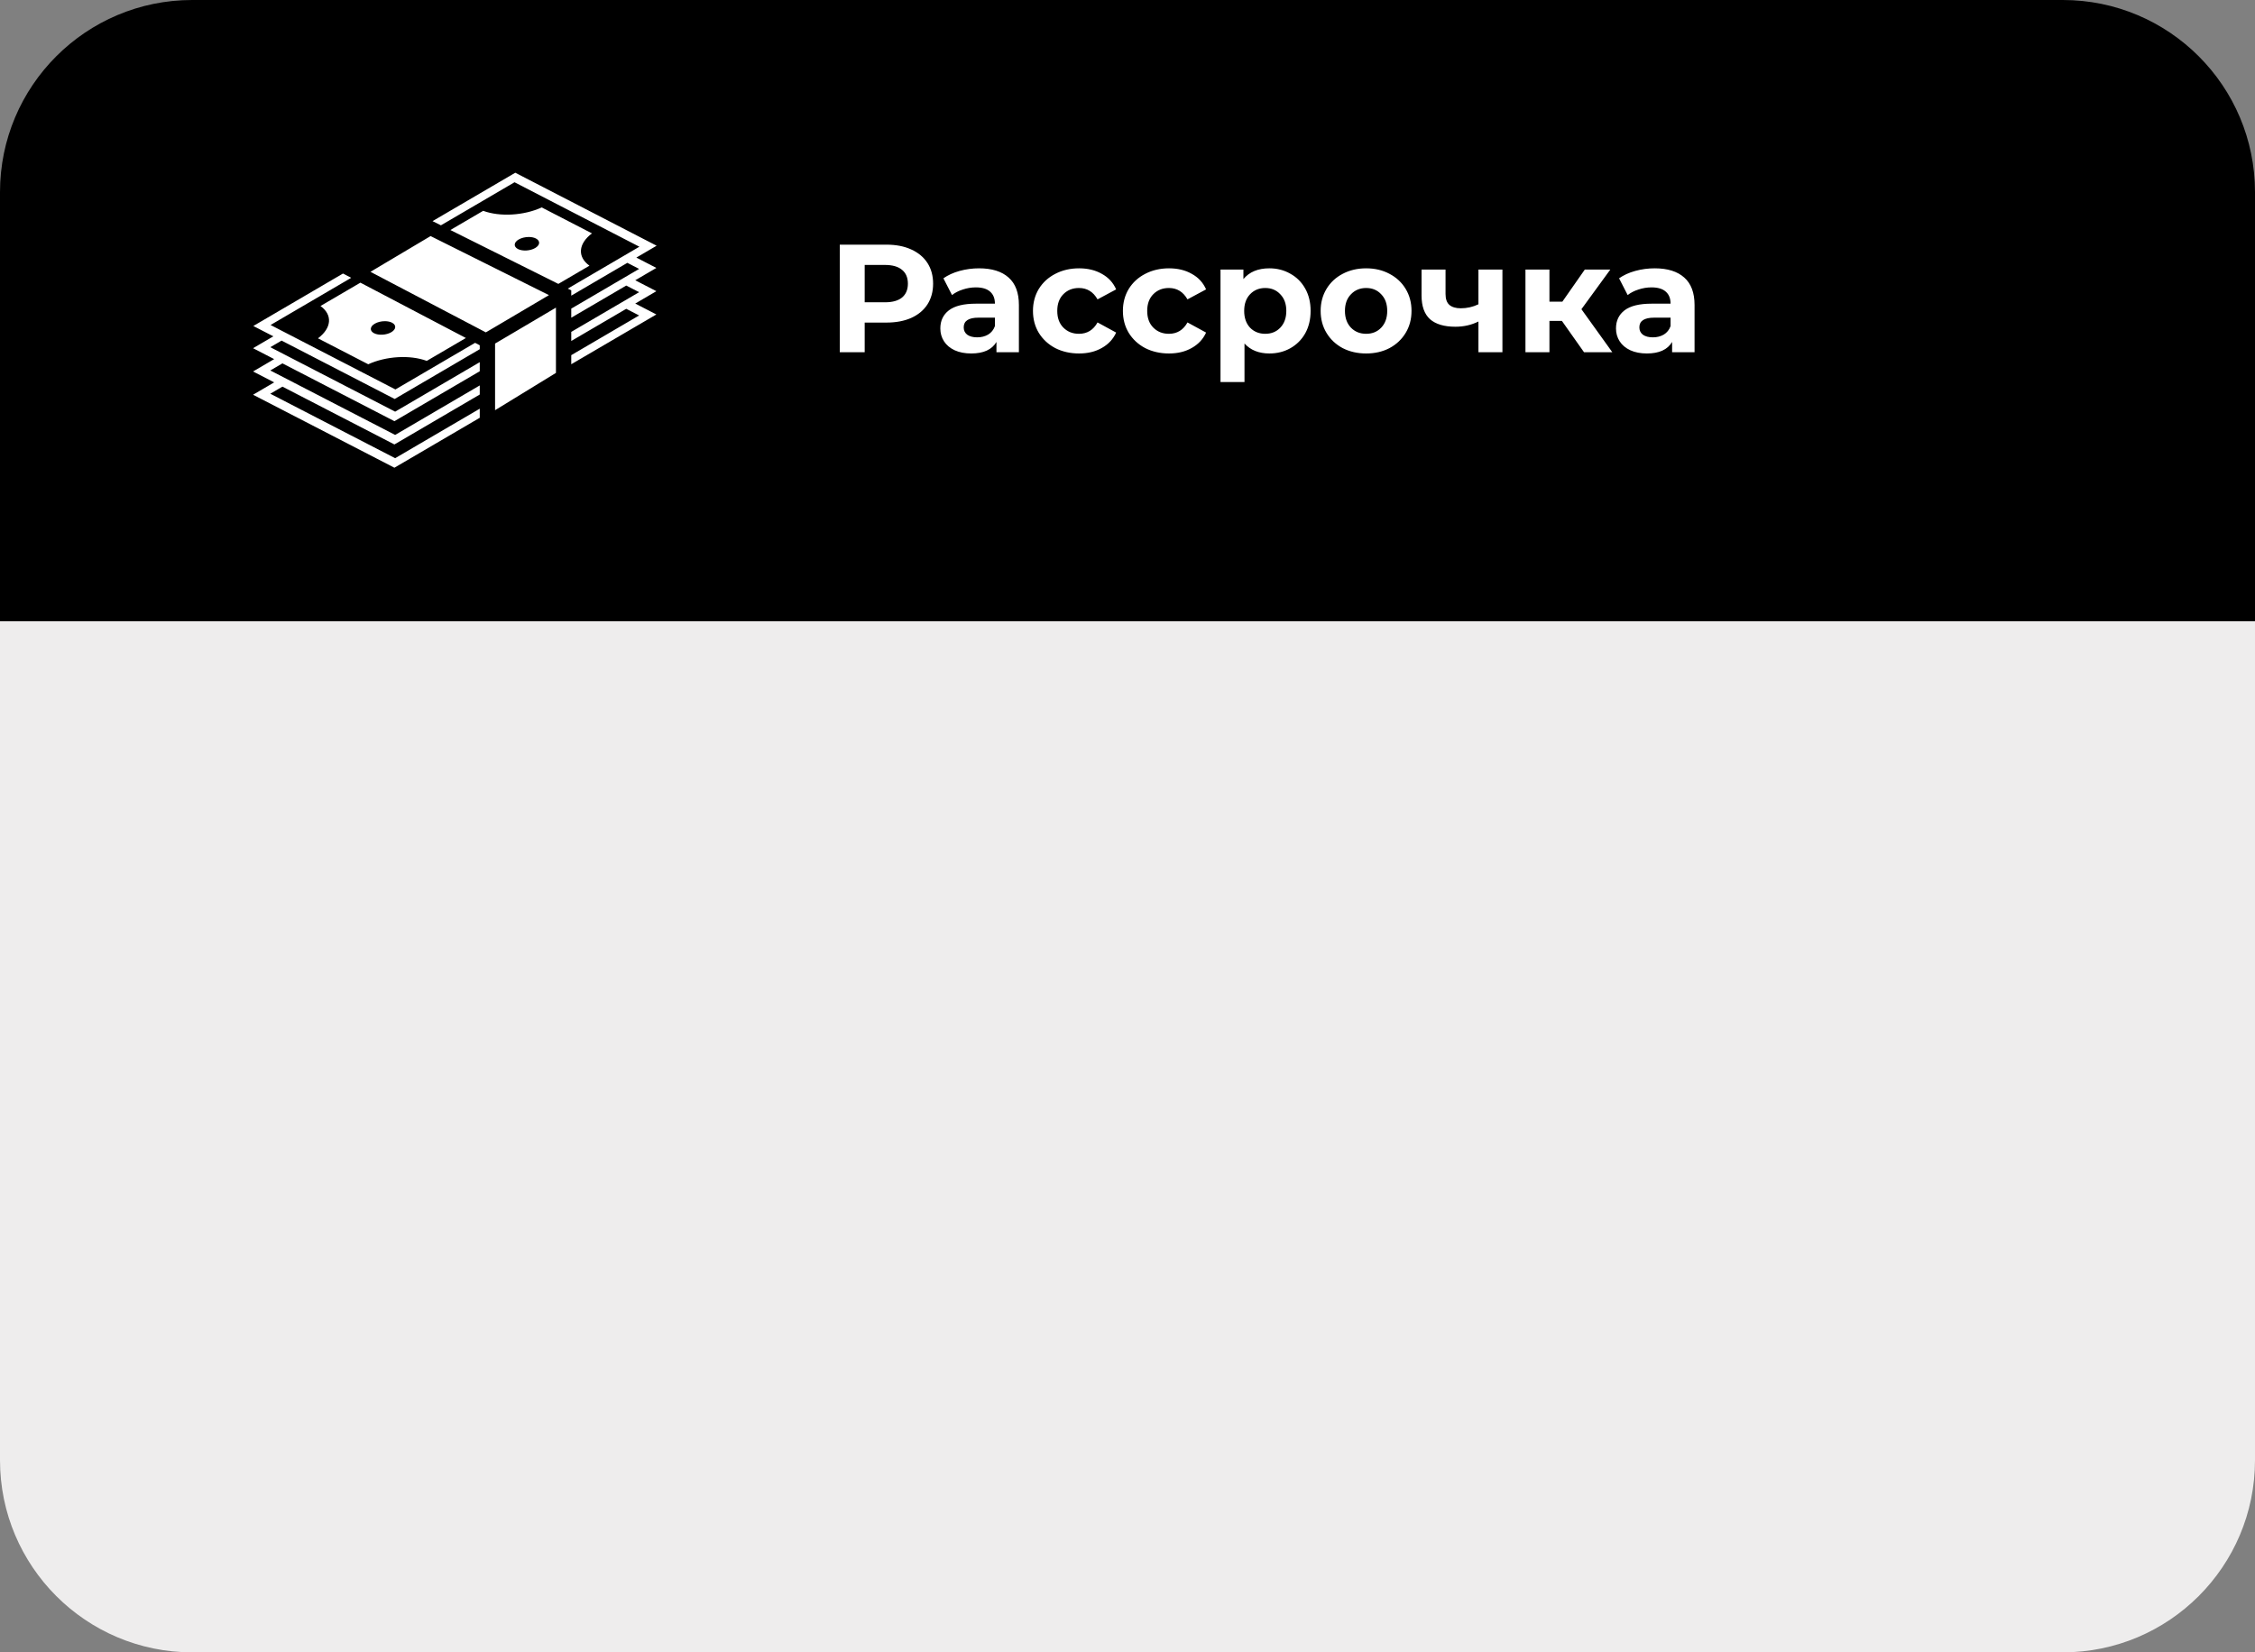
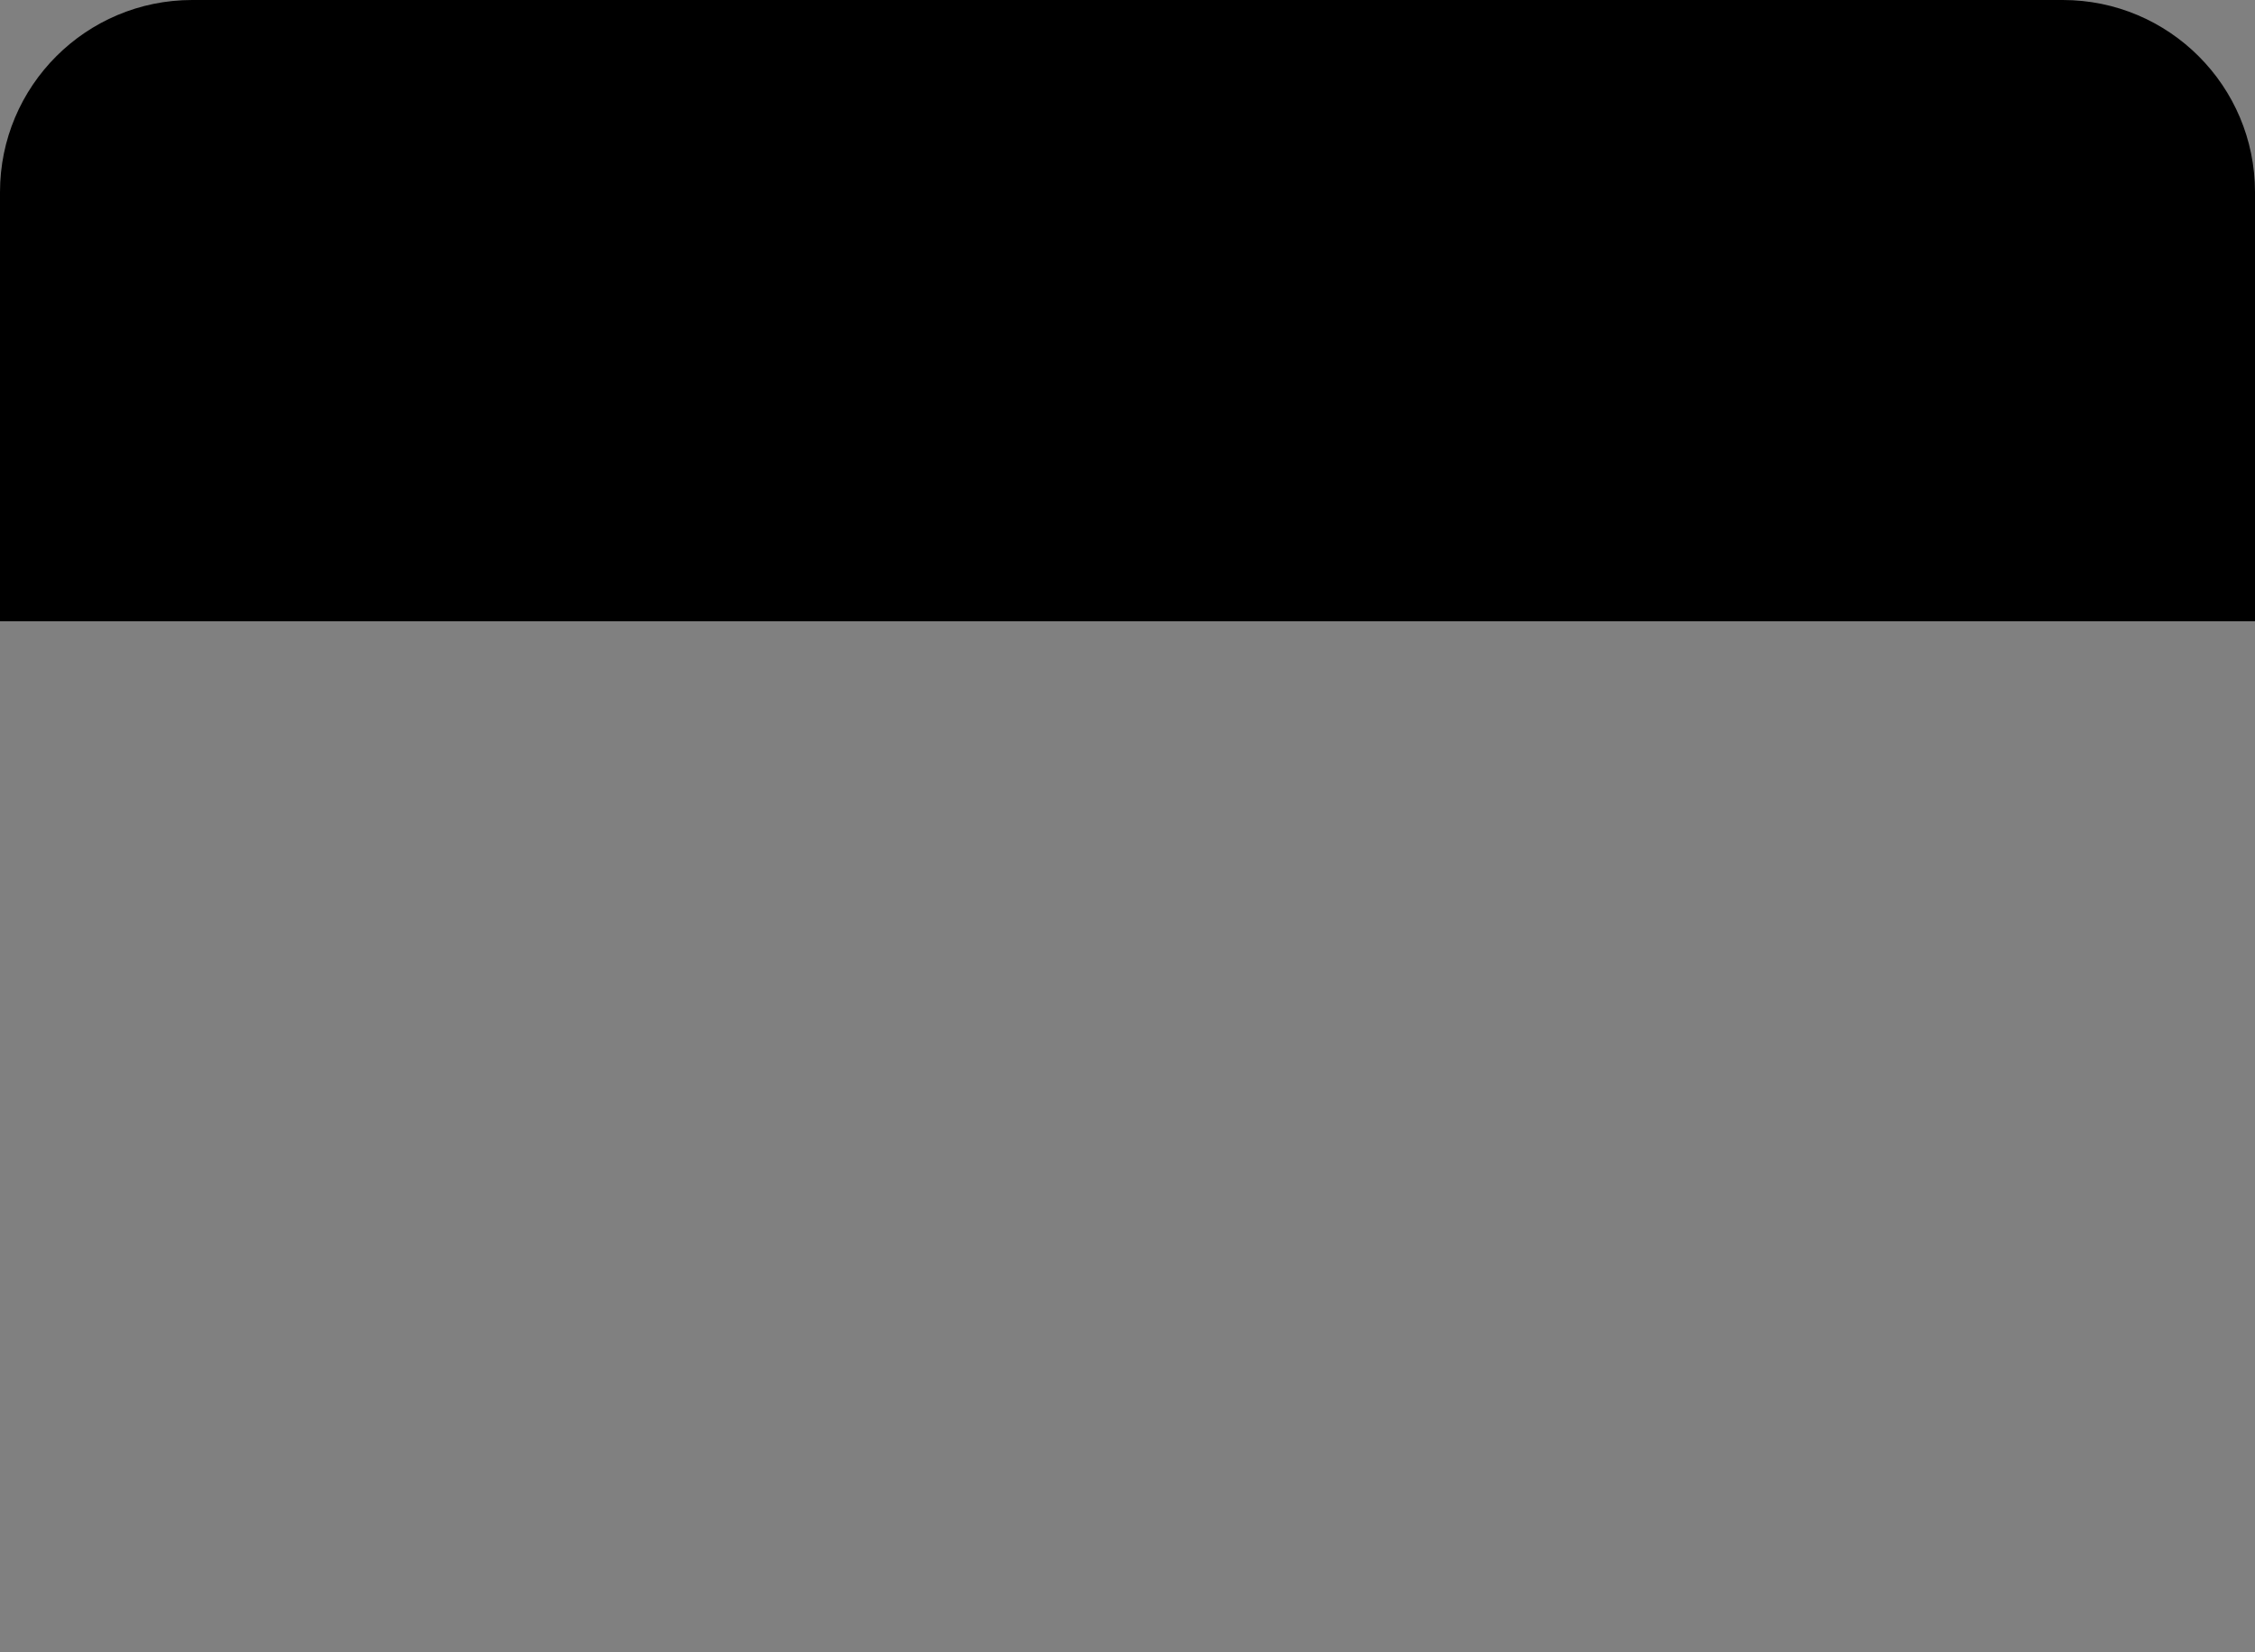
<svg xmlns="http://www.w3.org/2000/svg" width="352" height="258" viewBox="0 0 352 258" fill="none">
  <rect x="0" y="0" width="352" height="258" fill="#808080" stroke="none" />
  <path d="M0 30C0 13.431 13.431 0 30 0H322C338.569 0 352 13.431 352 30V97H0V30Z" fill="black" />
-   <path d="M138.36 38.2C139.848 38.2 141.136 38.448 142.224 38.944C143.328 39.44 144.176 40.144 144.768 41.056C145.36 41.968 145.656 43.048 145.656 44.296C145.656 45.528 145.36 46.608 144.768 47.536C144.176 48.448 143.328 49.152 142.224 49.648C141.136 50.128 139.848 50.368 138.36 50.368H134.976V55H131.088V38.2H138.36ZM138.144 47.2C139.312 47.2 140.2 46.952 140.808 46.456C141.416 45.944 141.72 45.224 141.72 44.296C141.72 43.352 141.416 42.632 140.808 42.136C140.2 41.624 139.312 41.368 138.144 41.368H134.976V47.2H138.144ZM152.832 41.896C154.832 41.896 156.368 42.376 157.44 43.336C158.512 44.28 159.048 45.712 159.048 47.632V55H155.544V53.392C154.84 54.592 153.528 55.192 151.608 55.192C150.616 55.192 149.752 55.024 149.016 54.688C148.296 54.352 147.744 53.888 147.36 53.296C146.976 52.704 146.784 52.032 146.784 51.28C146.784 50.08 147.232 49.136 148.128 48.448C149.04 47.76 150.44 47.416 152.328 47.416H155.304C155.304 46.6 155.056 45.976 154.56 45.544C154.064 45.096 153.32 44.872 152.328 44.872C151.64 44.872 150.96 44.984 150.288 45.208C149.632 45.416 149.072 45.704 148.608 46.072L147.264 43.456C147.968 42.96 148.808 42.576 149.784 42.304C150.776 42.032 151.792 41.896 152.832 41.896ZM152.544 52.672C153.184 52.672 153.752 52.528 154.248 52.24C154.744 51.936 155.096 51.496 155.304 50.92V49.6H152.736C151.2 49.6 150.432 50.104 150.432 51.112C150.432 51.592 150.616 51.976 150.984 52.264C151.368 52.536 151.888 52.672 152.544 52.672ZM168.444 55.192C167.068 55.192 165.828 54.912 164.724 54.352C163.636 53.776 162.78 52.984 162.156 51.976C161.548 50.968 161.244 49.824 161.244 48.544C161.244 47.264 161.548 46.12 162.156 45.112C162.78 44.104 163.636 43.32 164.724 42.76C165.828 42.184 167.068 41.896 168.444 41.896C169.804 41.896 170.988 42.184 171.996 42.76C173.02 43.32 173.764 44.128 174.228 45.184L171.324 46.744C170.652 45.56 169.684 44.968 168.42 44.968C167.444 44.968 166.636 45.288 165.996 45.928C165.356 46.568 165.036 47.44 165.036 48.544C165.036 49.648 165.356 50.52 165.996 51.16C166.636 51.8 167.444 52.12 168.42 52.12C169.7 52.12 170.668 51.528 171.324 50.344L174.228 51.928C173.764 52.952 173.02 53.752 171.996 54.328C170.988 54.904 169.804 55.192 168.444 55.192ZM182.483 55.192C181.107 55.192 179.867 54.912 178.763 54.352C177.675 53.776 176.819 52.984 176.195 51.976C175.587 50.968 175.283 49.824 175.283 48.544C175.283 47.264 175.587 46.12 176.195 45.112C176.819 44.104 177.675 43.32 178.763 42.76C179.867 42.184 181.107 41.896 182.483 41.896C183.843 41.896 185.027 42.184 186.035 42.76C187.059 43.32 187.803 44.128 188.267 45.184L185.363 46.744C184.691 45.56 183.723 44.968 182.459 44.968C181.483 44.968 180.675 45.288 180.035 45.928C179.395 46.568 179.075 47.44 179.075 48.544C179.075 49.648 179.395 50.52 180.035 51.16C180.675 51.8 181.483 52.12 182.459 52.12C183.739 52.12 184.707 51.528 185.363 50.344L188.267 51.928C187.803 52.952 187.059 53.752 186.035 54.328C185.027 54.904 183.843 55.192 182.483 55.192ZM198.15 41.896C199.35 41.896 200.438 42.176 201.414 42.736C202.406 43.28 203.182 44.056 203.742 45.064C204.302 46.056 204.582 47.216 204.582 48.544C204.582 49.872 204.302 51.04 203.742 52.048C203.182 53.04 202.406 53.816 201.414 54.376C200.438 54.92 199.35 55.192 198.15 55.192C196.502 55.192 195.206 54.672 194.262 53.632V59.656H190.518V42.088H194.094V43.576C195.022 42.456 196.374 41.896 198.15 41.896ZM197.502 52.12C198.462 52.12 199.246 51.8 199.854 51.16C200.478 50.504 200.79 49.632 200.79 48.544C200.79 47.456 200.478 46.592 199.854 45.952C199.246 45.296 198.462 44.968 197.502 44.968C196.542 44.968 195.75 45.296 195.126 45.952C194.518 46.592 194.214 47.456 194.214 48.544C194.214 49.632 194.518 50.504 195.126 51.16C195.75 51.8 196.542 52.12 197.502 52.12ZM213.254 55.192C211.894 55.192 210.67 54.912 209.582 54.352C208.51 53.776 207.67 52.984 207.062 51.976C206.454 50.968 206.15 49.824 206.15 48.544C206.15 47.264 206.454 46.12 207.062 45.112C207.67 44.104 208.51 43.32 209.582 42.76C210.67 42.184 211.894 41.896 213.254 41.896C214.614 41.896 215.83 42.184 216.902 42.76C217.974 43.32 218.814 44.104 219.422 45.112C220.03 46.12 220.334 47.264 220.334 48.544C220.334 49.824 220.03 50.968 219.422 51.976C218.814 52.984 217.974 53.776 216.902 54.352C215.83 54.912 214.614 55.192 213.254 55.192ZM213.254 52.12C214.214 52.12 214.998 51.8 215.606 51.16C216.23 50.504 216.542 49.632 216.542 48.544C216.542 47.456 216.23 46.592 215.606 45.952C214.998 45.296 214.214 44.968 213.254 44.968C212.294 44.968 211.502 45.296 210.878 45.952C210.254 46.592 209.942 47.456 209.942 48.544C209.942 49.632 210.254 50.504 210.878 51.16C211.502 51.8 212.294 52.12 213.254 52.12ZM234.525 42.088V55H230.781V50.2C229.693 50.744 228.493 51.016 227.181 51.016C225.437 51.016 224.117 50.624 223.221 49.84C222.341 49.04 221.901 47.808 221.901 46.144V42.088H225.645V45.904C225.645 46.688 225.845 47.256 226.245 47.608C226.661 47.96 227.253 48.136 228.021 48.136C228.997 48.136 229.917 47.928 230.781 47.512V42.088H234.525ZM243.808 50.104H241.864V55H238.12V42.088H241.864V47.104H243.88L247.384 42.088H251.368L246.856 48.28L251.68 55H247.264L243.808 50.104ZM258.3 41.896C260.3 41.896 261.836 42.376 262.908 43.336C263.98 44.28 264.516 45.712 264.516 47.632V55H261.012V53.392C260.308 54.592 258.996 55.192 257.076 55.192C256.084 55.192 255.22 55.024 254.484 54.688C253.764 54.352 253.212 53.888 252.828 53.296C252.444 52.704 252.252 52.032 252.252 51.28C252.252 50.08 252.7 49.136 253.596 48.448C254.508 47.76 255.908 47.416 257.796 47.416H260.772C260.772 46.6 260.524 45.976 260.028 45.544C259.532 45.096 258.788 44.872 257.796 44.872C257.108 44.872 256.428 44.984 255.756 45.208C255.1 45.416 254.54 45.704 254.076 46.072L252.732 43.456C253.436 42.96 254.276 42.576 255.252 42.304C256.244 42.032 257.26 41.896 258.3 41.896ZM258.012 52.672C258.652 52.672 259.22 52.528 259.716 52.24C260.212 51.936 260.564 51.496 260.772 50.92V49.6H258.204C256.668 49.6 255.9 50.104 255.9 51.112C255.9 51.592 256.084 51.976 256.452 52.264C256.836 52.536 257.356 52.672 258.012 52.672Z" fill="white" />
-   <path d="M0 97H352V228C352 244.569 338.569 258 322 258H30C13.431 258 0 244.569 0 228V97Z" fill="#EEEDED" />
-   <path d="M80.433 26.97L67.519 34.528L68.828 35.181L80.318 28.457L99.806 38.522L88.628 45.064L89.172 45.335V46.164L97.928 41.04L99.765 41.989L89.172 48.189V49.608L97.756 44.585L99.765 45.622L89.172 51.822V53.241L97.756 48.218L99.765 49.255L89.172 55.455V56.874L102.458 49.099L99.16 47.396L102.458 45.466L99.16 43.763L102.457 41.833L99.332 40.219L102.498 38.365L80.433 26.97H80.433ZM84.559 32.388C81.765 33.666 78.044 33.882 75.423 32.918L70.301 35.916L87.155 44.328L92.013 41.485C90.1 40.108 90.259 38.052 92.404 36.439L84.559 32.388H84.559ZM67.215 36.861L57.827 42.443L75.838 51.896L76.014 51.793C76.347 51.598 76.815 51.322 77.375 50.992C78.493 50.333 79.973 49.459 81.449 48.587C83.574 47.332 84.669 46.684 85.688 46.082L67.215 36.861ZM82.551 37.003C82.551 37.003 82.551 37.003 82.551 37.003C82.976 37.005 83.365 37.088 83.656 37.238C83.826 37.326 83.957 37.434 84.043 37.556C84.128 37.678 84.167 37.812 84.156 37.95C84.146 38.088 84.086 38.227 83.98 38.361C83.874 38.494 83.725 38.618 83.541 38.726C83.356 38.834 83.14 38.923 82.905 38.989C82.67 39.056 82.421 39.097 82.171 39.112C81.921 39.126 81.675 39.113 81.448 39.074C81.221 39.035 81.017 38.969 80.848 38.882C80.507 38.705 80.327 38.45 80.348 38.171C80.37 37.892 80.591 37.613 80.964 37.395C81.175 37.271 81.428 37.172 81.703 37.104C81.977 37.036 82.267 37.001 82.551 37.003V37.003ZM53.542 42.708L39.542 50.901L42.669 52.515L39.502 54.369L42.799 56.072L39.502 58.002L42.799 59.705L39.502 61.635L61.567 73.03L74.888 65.233V63.814L61.682 71.543L42.194 61.478L44.088 60.37L61.567 69.397L74.888 61.601V60.181L61.682 67.91L42.194 57.845L44.088 56.737L61.567 65.764L74.888 57.968V56.549L61.682 64.277L42.194 54.212L43.957 53.181L61.608 62.297L74.888 54.524V53.912L74.161 53.53L61.723 60.809L42.235 50.744L54.82 43.379L53.541 42.708L53.542 42.708ZM56.259 44.135L50.027 47.781C51.941 49.159 51.782 51.214 49.637 52.827L57.482 56.879C60.276 55.601 63.997 55.385 66.617 56.348L72.722 52.776L56.259 44.135L56.259 44.135ZM86.781 48.033C85.713 48.664 84.771 49.222 82.749 50.417C81.391 51.219 80.032 52.022 78.673 52.823C78.113 53.153 77.643 53.43 77.308 53.626C77.296 53.634 77.291 53.636 77.279 53.643V64.048L86.782 58.225V48.033H86.781ZM60.087 50.149C60.512 50.152 60.902 50.235 61.193 50.385C61.534 50.562 61.714 50.817 61.692 51.096C61.671 51.375 61.449 51.654 61.077 51.872C60.705 52.09 60.212 52.229 59.707 52.258C59.202 52.288 58.727 52.205 58.385 52.028C58.043 51.852 57.863 51.596 57.885 51.317C57.907 51.038 58.128 50.759 58.5 50.541C58.712 50.418 58.964 50.318 59.239 50.25C59.514 50.182 59.804 50.148 60.087 50.15V50.149Z" fill="white" />
</svg>